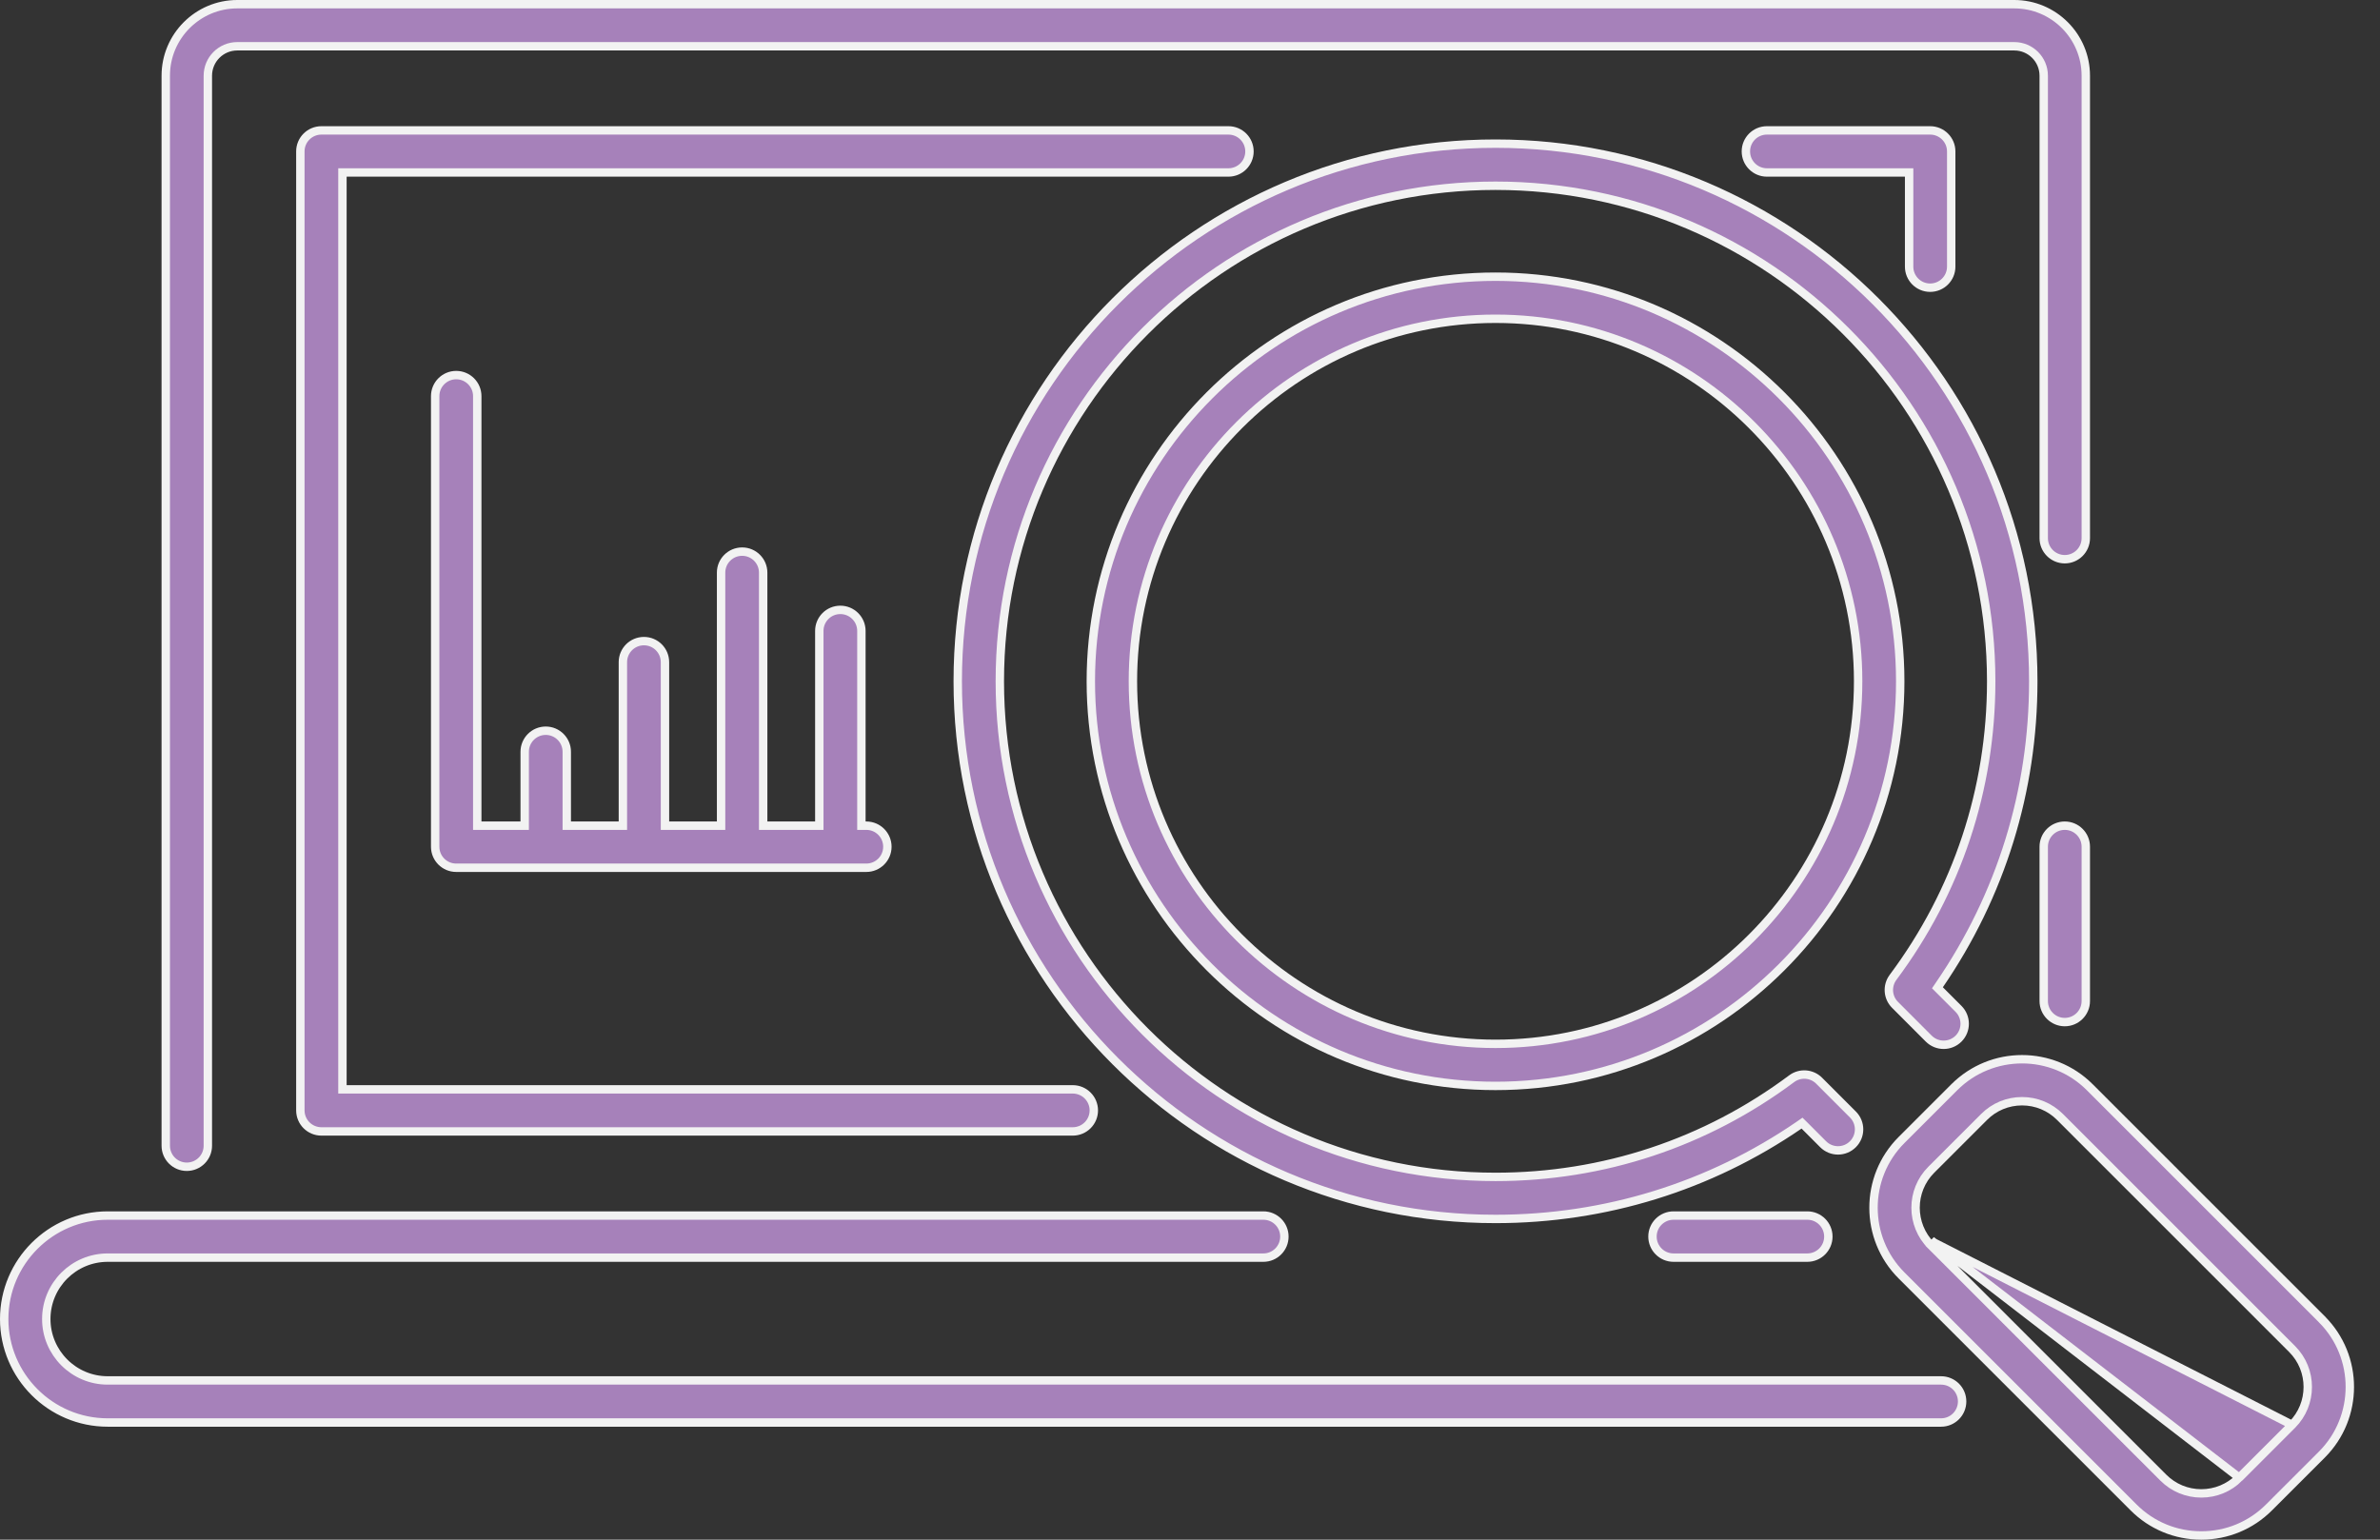
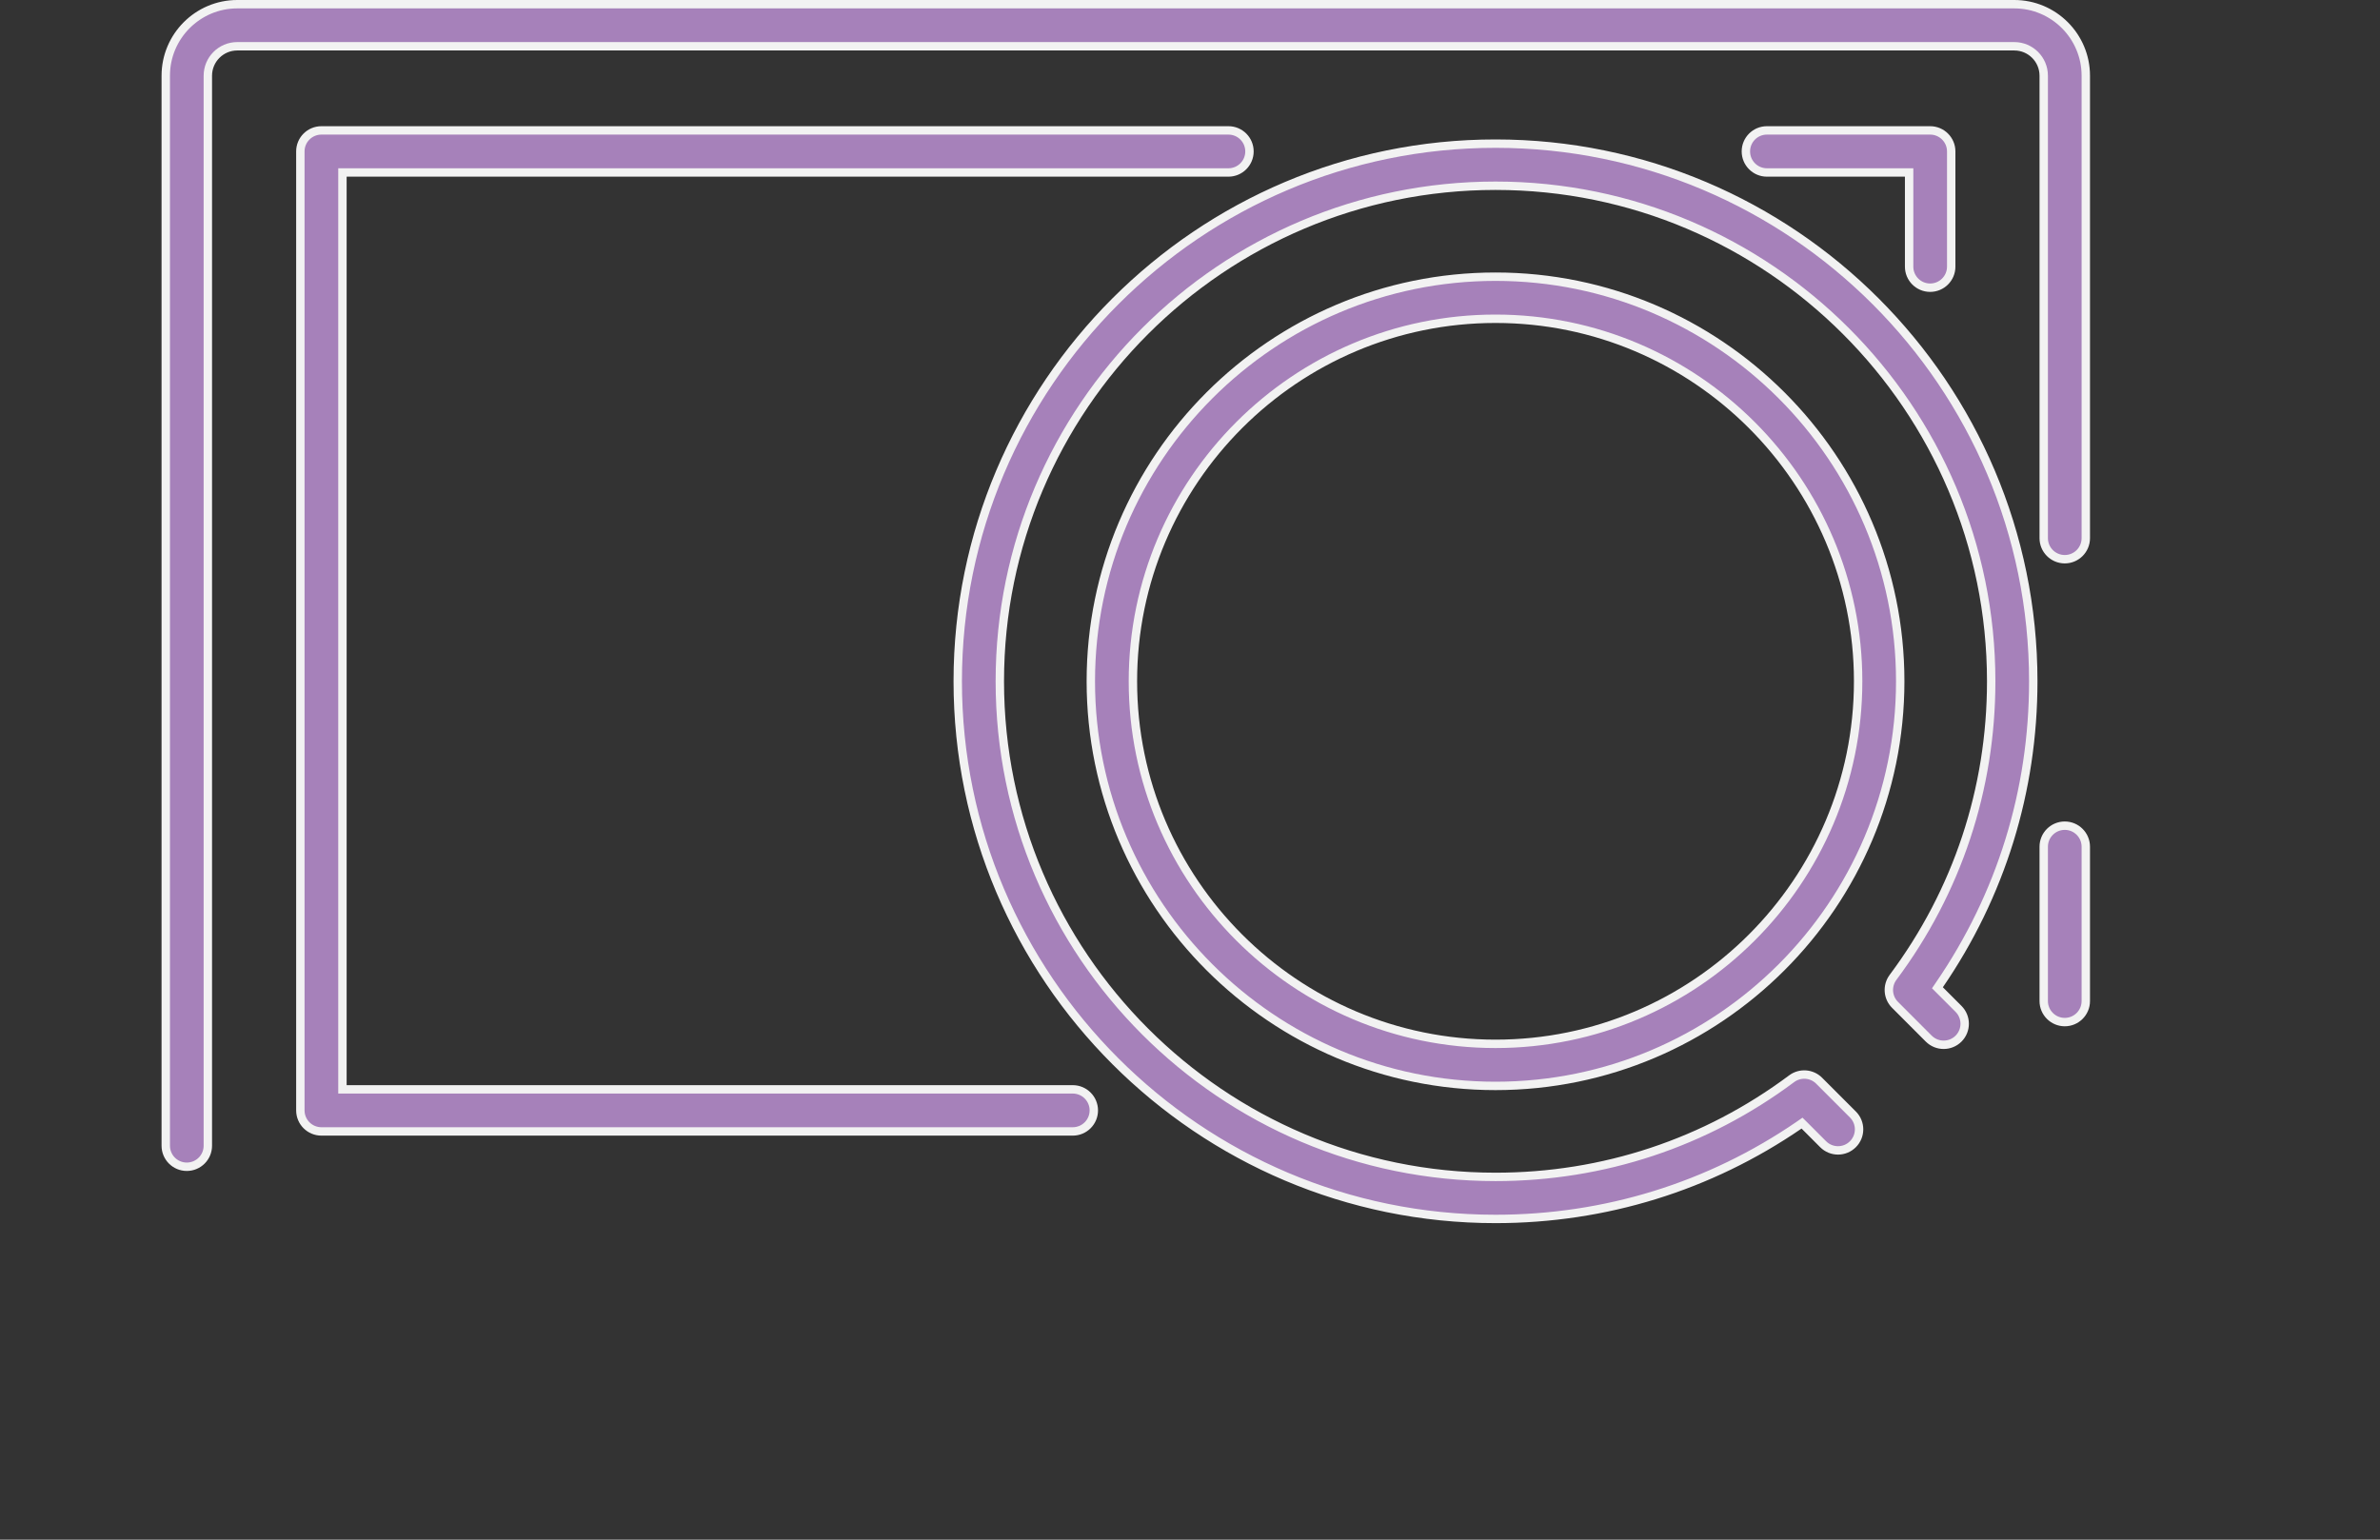
<svg xmlns="http://www.w3.org/2000/svg" width="85" height="55" viewBox="0 0 85 55" fill="none">
  <rect x="0" y="0" width="85" height="55" fill="#333333" stroke="none" />
  <path d="M72.99 30.247C72.99 29.832 73.327 29.495 73.742 29.495C74.157 29.495 74.493 29.832 74.493 30.247V35.759C74.493 36.174 74.157 36.511 73.742 36.511C73.327 36.511 72.99 36.174 72.99 35.759V30.247Z" fill="#A681BA" stroke="#F2F2F2" stroke-width="0.3" />
  <path d="M7.423 40.928C7.423 41.343 7.086 41.679 6.671 41.679C6.256 41.679 5.92 41.343 5.92 40.928V2.704C5.92 1.296 7.065 0.15 8.474 0.15H71.939C73.348 0.15 74.493 1.296 74.493 2.704V19.224C74.493 19.639 74.157 19.976 73.742 19.976C73.327 19.976 72.99 19.639 72.99 19.224V2.704C72.99 2.124 72.519 1.653 71.939 1.653H8.474C7.894 1.653 7.423 2.124 7.423 2.704V40.928Z" fill="#A681BA" stroke="#F2F2F2" stroke-width="0.3" />
  <path d="M68.183 6.311V6.161H68.033H63.104C62.689 6.161 62.353 5.824 62.353 5.409C62.353 4.994 62.689 4.658 63.104 4.658H68.934C69.349 4.658 69.686 4.994 69.686 5.409V9.526C69.686 9.941 69.349 10.277 68.934 10.277C68.519 10.277 68.183 9.941 68.183 9.526V6.311Z" fill="#A681BA" stroke="#F2F2F2" stroke-width="0.3" />
  <path d="M12.23 38.764V38.914H12.38H38.313C38.728 38.914 39.065 39.251 39.065 39.666C39.065 40.081 38.728 40.417 38.313 40.417H11.479C11.064 40.417 10.727 40.081 10.727 39.666V5.409C10.727 4.994 11.064 4.658 11.479 4.658H43.873C44.288 4.658 44.624 4.994 44.624 5.409C44.624 5.824 44.288 6.161 43.872 6.161H12.38H12.23V6.311V38.764Z" fill="#A681BA" stroke="#F2F2F2" stroke-width="0.3" />
-   <path d="M59.017 44.173C59.017 43.758 59.354 43.422 59.769 43.422H64.547C64.962 43.422 65.298 43.758 65.298 44.173C65.298 44.588 64.962 44.925 64.547 44.925H59.769C59.354 44.925 59.017 44.588 59.017 44.173Z" fill="#A681BA" stroke="#F2F2F2" stroke-width="0.3" />
-   <path d="M3.846 49.312H69.325C69.74 49.312 70.076 49.648 70.076 50.063C70.076 50.478 69.74 50.815 69.325 50.815H3.846C1.808 50.815 0.15 49.156 0.15 47.118C0.15 45.08 1.809 43.422 3.846 43.422H45.12C45.535 43.422 45.871 43.758 45.871 44.173C45.871 44.588 45.535 44.925 45.12 44.925H3.846C2.637 44.925 1.653 45.908 1.653 47.118C1.653 48.328 2.637 49.312 3.846 49.312Z" fill="#A681BA" stroke="#F2F2F2" stroke-width="0.3" />
-   <path d="M81.86 50.899L81.86 50.899L79.974 52.785L81.86 50.899ZM81.86 50.899C82.607 50.152 82.607 48.936 81.86 48.189L81.86 48.189L73.571 39.9C73.209 39.538 72.727 39.338 72.216 39.338C71.704 39.338 71.222 39.538 70.86 39.9L70.86 39.9L68.974 41.786C68.226 42.534 68.227 43.75 68.974 44.497L69.08 44.391M81.86 50.899L69.08 44.391M69.08 44.391L68.974 44.497L77.263 52.786C77.625 53.147 78.107 53.347 78.618 53.347C79.13 53.347 79.612 53.147 79.973 52.785L69.08 44.391ZM82.922 47.126L82.922 47.127C84.256 48.459 84.256 50.629 82.923 51.962C82.923 51.962 82.923 51.962 82.923 51.962L81.036 53.848L81.036 53.848C80.39 54.494 79.532 54.85 78.618 54.85C77.704 54.85 76.846 54.495 76.2 53.849L67.911 45.56C66.578 44.227 66.578 42.057 67.911 40.724L69.797 38.838C71.131 37.505 73.3 37.505 74.633 38.837L82.922 47.126Z" fill="#A681BA" stroke="#F2F2F2" stroke-width="0.3" />
  <path d="M38.958 24.337C38.958 16.368 45.441 9.884 53.411 9.884C61.381 9.884 67.865 16.368 67.865 24.337C67.865 32.307 61.381 38.791 53.411 38.791C45.441 38.791 38.958 32.307 38.958 24.337ZM40.461 24.337C40.461 31.478 46.27 37.288 53.411 37.288C60.552 37.288 66.362 31.478 66.362 24.337C66.362 17.196 60.552 11.387 53.411 11.387C46.27 11.387 40.461 17.196 40.461 24.337Z" fill="#A681BA" stroke="#F2F2F2" stroke-width="0.3" />
  <path d="M64.447 40.208L64.358 40.12L64.256 40.191C61.056 42.387 57.324 43.543 53.411 43.543C42.821 43.543 34.205 34.927 34.205 24.337C34.205 13.747 42.821 5.131 53.411 5.131C64.001 5.131 72.617 13.747 72.617 24.337C72.617 28.25 71.46 31.983 69.264 35.182L69.194 35.285L69.282 35.373L69.947 36.039L69.947 36.039C70.241 36.333 70.241 36.808 69.948 37.102C69.654 37.395 69.178 37.395 68.884 37.102L67.679 35.895L67.679 35.895C67.415 35.631 67.385 35.214 67.608 34.914L67.608 34.914C69.902 31.841 71.114 28.183 71.114 24.337C71.114 14.576 63.173 6.635 53.411 6.635C43.65 6.635 35.708 14.576 35.708 24.337C35.708 34.099 43.65 42.041 53.411 42.041C57.257 42.041 60.915 40.828 63.988 38.534L63.988 38.534C64.287 38.311 64.705 38.341 64.969 38.605L64.969 38.605L66.175 39.812L66.175 39.812C66.469 40.105 66.469 40.581 66.175 40.874L66.175 40.874C65.881 41.168 65.406 41.168 65.112 40.874L65.112 40.874L64.447 40.208Z" fill="#A681BA" stroke="#F2F2F2" stroke-width="0.3" />
-   <path d="M30.764 29.345V29.495H30.913H30.94C31.355 29.495 31.692 29.832 31.692 30.247C31.692 30.662 31.355 30.998 30.94 30.998H16.293C15.878 30.998 15.542 30.662 15.542 30.247V14.151C15.542 13.736 15.878 13.399 16.293 13.399C16.708 13.399 17.045 13.736 17.045 14.151V29.345V29.495H17.195H18.589H18.739V29.345V26.855C18.739 26.44 19.075 26.103 19.491 26.103C19.906 26.103 20.242 26.44 20.242 26.855V29.345V29.495H20.392H22.096H22.246V29.345V23.654C22.246 23.238 22.582 22.902 22.998 22.902C23.413 22.902 23.749 23.238 23.749 23.654V29.345V29.495H23.899H25.603H25.753V29.345V20.456C25.753 20.041 26.09 19.705 26.505 19.705C26.92 19.705 27.256 20.041 27.256 20.456V29.345V29.495H27.406H29.11H29.261V29.345V22.537C29.261 22.122 29.597 21.786 30.012 21.786C30.427 21.786 30.764 22.122 30.764 22.537V29.345Z" fill="#A681BA" stroke="#F2F2F2" stroke-width="0.3" />
</svg>